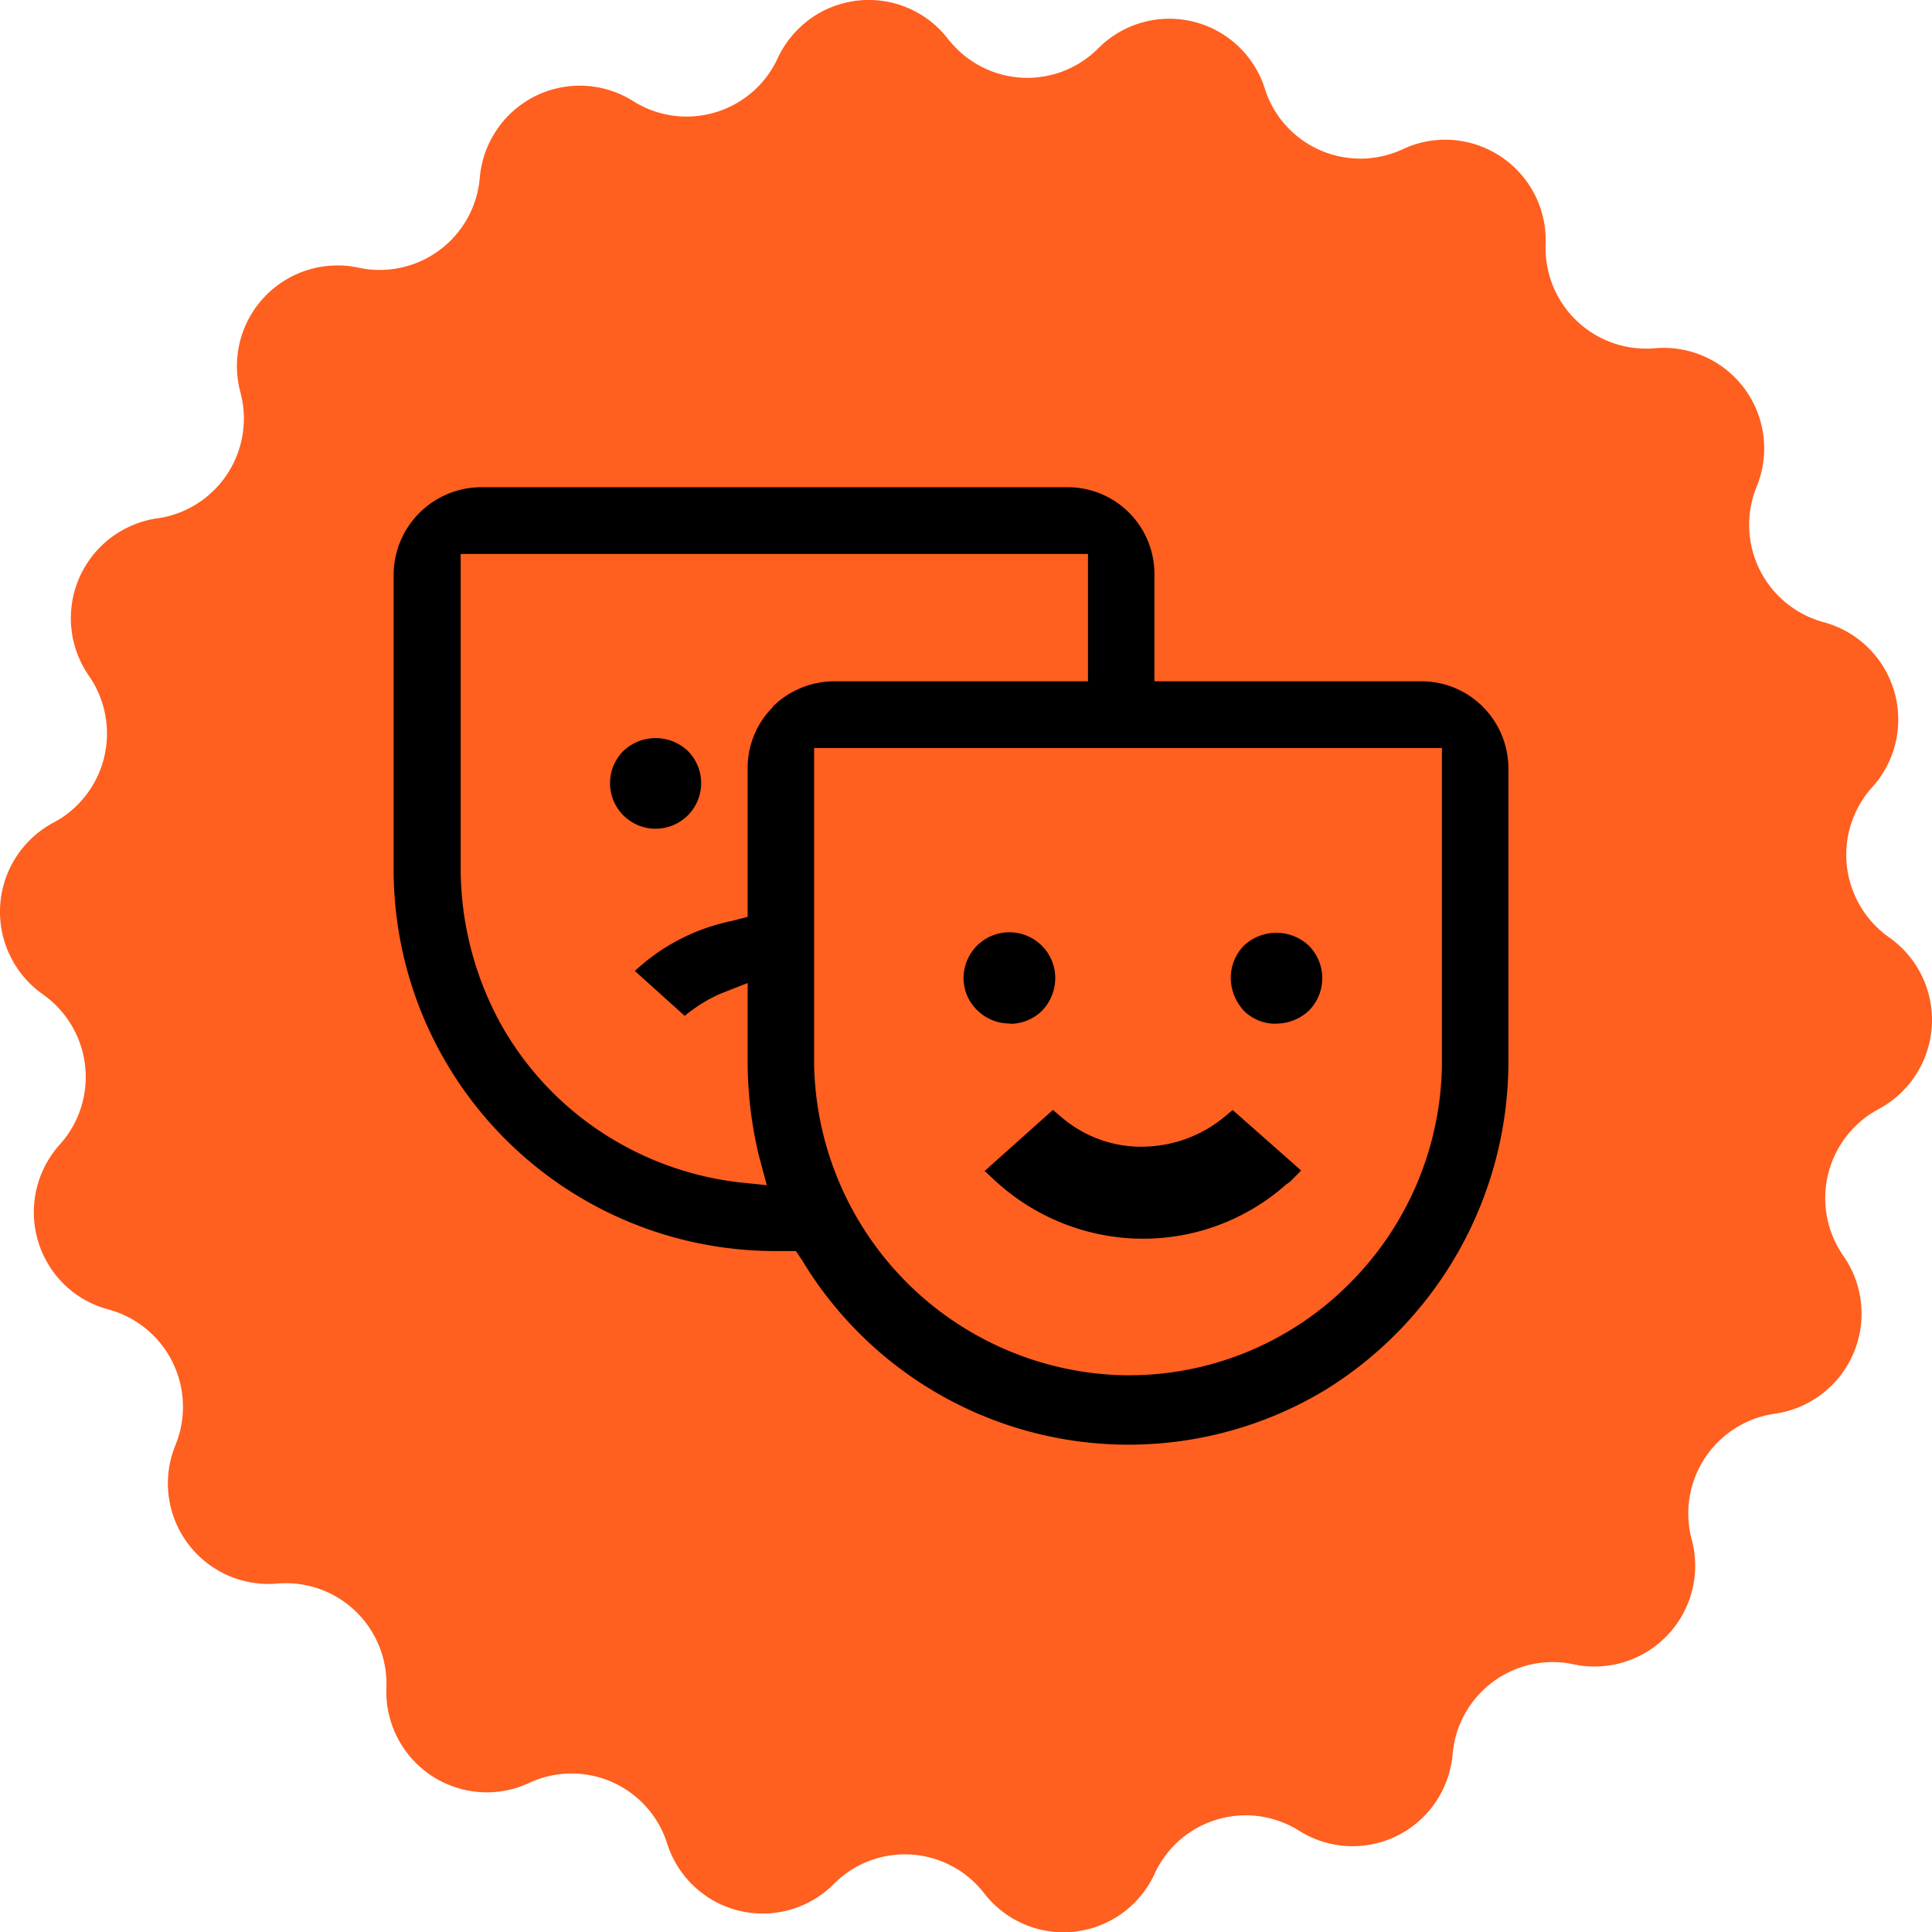
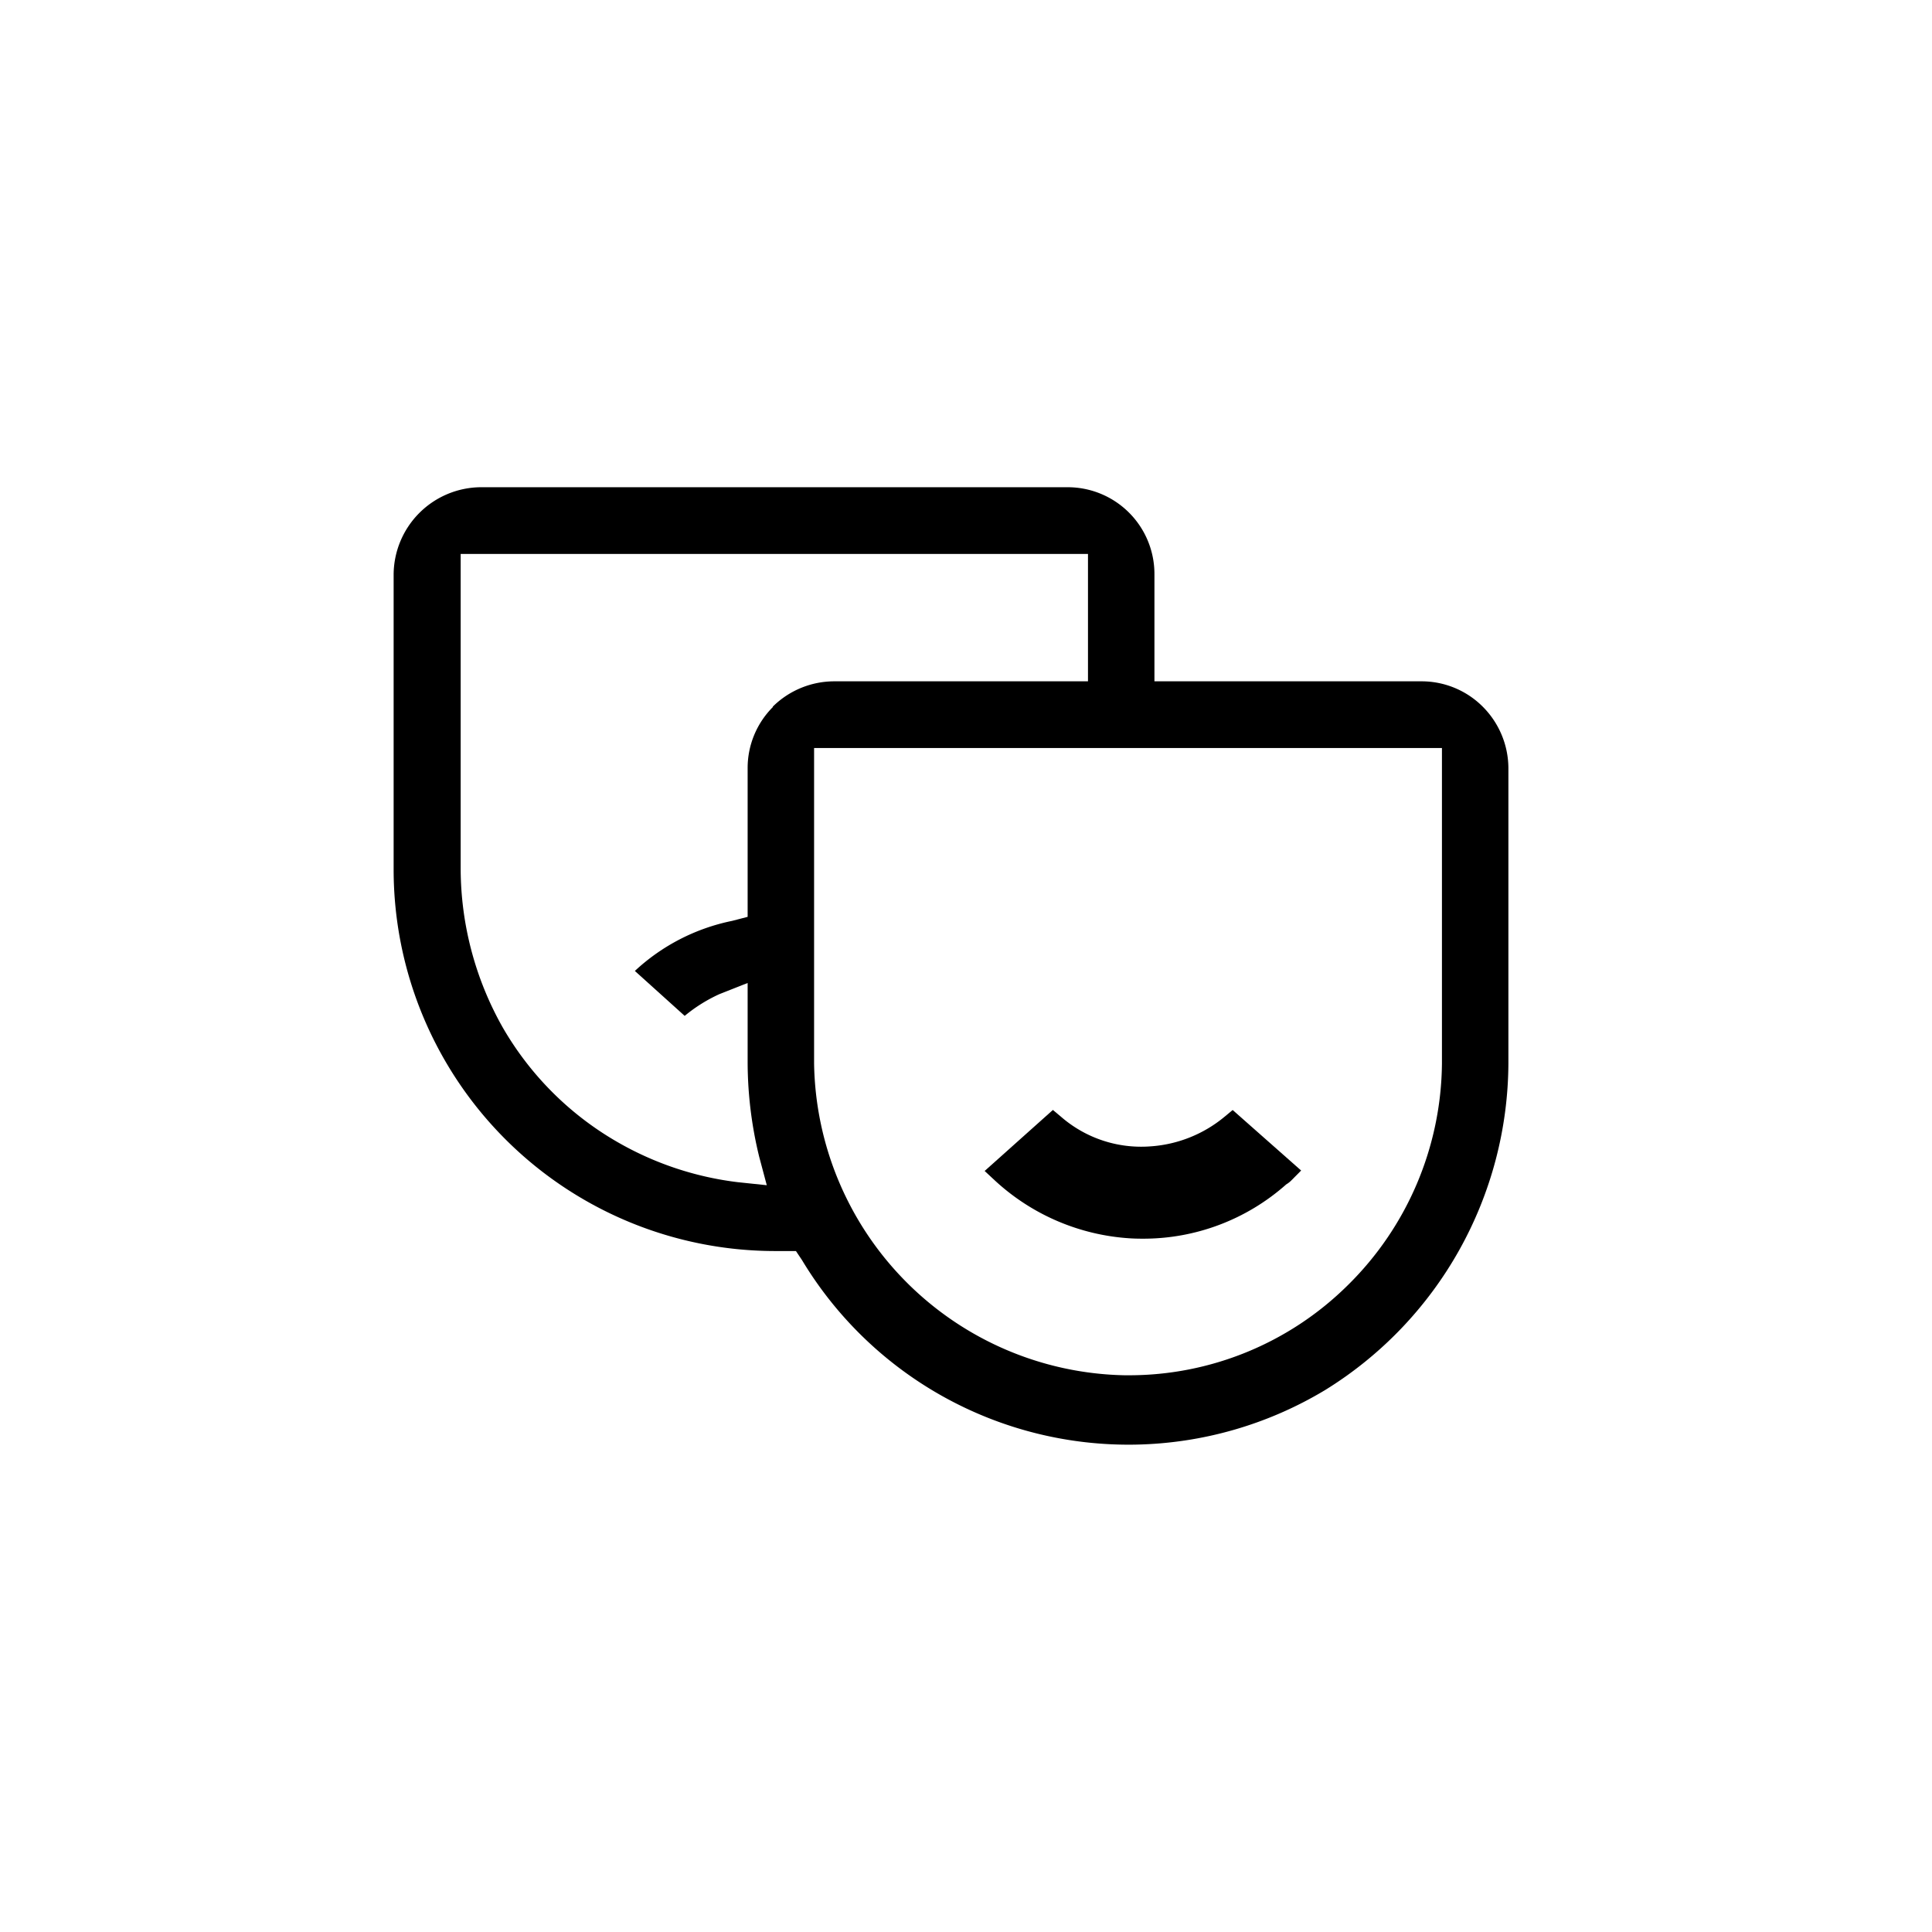
<svg xmlns="http://www.w3.org/2000/svg" height="43" viewBox="0 0 43 43" width="43">
  <clipPath id="a">
    <path d="m0 0h43v43h-43z" />
  </clipPath>
  <g clip-path="url(#a)">
-     <path d="m41.81 24.685a2.248 2.248 0 0 0 .236-3.822 2.249 2.249 0 0 1 -.551-3.124 2.341 2.341 0 0 1 .175-.219 2.245 2.245 0 0 0 -1.08-3.672 2.244 2.244 0 0 1 -1.583-2.748 2.208 2.208 0 0 1 .09-.268 2.238 2.238 0 0 0 -2.266-3.081 2.238 2.238 0 0 1 -2.423-2.038 2.352 2.352 0 0 1 -.007-.281 2.24 2.24 0 0 0 -2.151-2.321 2.213 2.213 0 0 0 -1.027.209 2.232 2.232 0 0 1 -2.971-1.083 2.392 2.392 0 0 1 -.1-.262 2.23 2.23 0 0 0 -3.708-.9 2.226 2.226 0 0 1 -3.159 0 2.205 2.205 0 0 1 -.185-.208 2.228 2.228 0 0 0 -3.138-.394 2.255 2.255 0 0 0 -.654.825 2.231 2.231 0 0 1 -2.969 1.087 2.153 2.153 0 0 1 -.245-.134 2.229 2.229 0 0 0 -3.081.705 2.257 2.257 0 0 0 -.335 1 2.237 2.237 0 0 1 -2.419 2.044 2.338 2.338 0 0 1 -.28-.043 2.24 2.24 0 0 0 -2.628 2.776 2.245 2.245 0 0 1 -1.579 2.749 2.045 2.045 0 0 1 -.275.055 2.246 2.246 0 0 0 -1.521 3.5 2.251 2.251 0 0 1 -.546 3.126 2.277 2.277 0 0 1 -.24.146 2.248 2.248 0 0 0 -.236 3.822 2.249 2.249 0 0 1 .551 3.124 2.2 2.2 0 0 1 -.175.219 2.251 2.251 0 0 0 .158 3.169 2.228 2.228 0 0 0 .922.5 2.246 2.246 0 0 1 1.584 2.757 2.569 2.569 0 0 1 -.09.267 2.238 2.238 0 0 0 2.266 3.078 2.238 2.238 0 0 1 2.423 2.038 2.357 2.357 0 0 1 .007.281 2.24 2.24 0 0 0 2.149 2.326 2.213 2.213 0 0 0 1.03-.209 2.232 2.232 0 0 1 2.969 1.089 2.475 2.475 0 0 1 .1.259 2.231 2.231 0 0 0 3.712.9 2.228 2.228 0 0 1 3.16 0 2.194 2.194 0 0 1 .185.21 2.229 2.229 0 0 0 3.136.395 2.255 2.255 0 0 0 .659-.834 2.23 2.23 0 0 1 2.969-1.087 2.269 2.269 0 0 1 .247.134 2.229 2.229 0 0 0 3.081-.707 2.26 2.26 0 0 0 .334-1 2.237 2.237 0 0 1 2.412-2.04 2.178 2.178 0 0 1 .281.043 2.242 2.242 0 0 0 2.628-2.778 2.244 2.244 0 0 1 1.578-2.745 2.283 2.283 0 0 1 .275-.056 2.248 2.248 0 0 0 1.524-3.51 2.247 2.247 0 0 1 .547-3.124 2.152 2.152 0 0 1 .239-.146" fill="#ff5f1f" />
    <path d="m32.057 14.521a1.923 1.923 0 0 0 -1.356-.563h-5.95v-2.385a1.931 1.931 0 0 0 -1.927-1.935h-13.067a1.955 1.955 0 0 0 -1.939 1.935v6.571a8.494 8.494 0 0 0 8.472 8.494h.482l.134.2a8.482 8.482 0 0 0 11.644 2.894 8.591 8.591 0 0 0 4.079-7.279v-6.559a1.947 1.947 0 0 0 -.572-1.373m-15.8 0v.011a1.918 1.918 0 0 0 -.56 1.361v3.307l-.347.09a4.492 4.492 0 0 0 -2.163 1.114l1.109 1a3.439 3.439 0 0 1 .773-.484l.628-.248v1.778a8.913 8.913 0 0 0 .258 2.093l.168.63-.65-.068a7.059 7.059 0 0 1 -2.667-.889 6.944 6.944 0 0 1 -2.566-2.565 7.211 7.211 0 0 1 -.93-3.51v-7.018h13.962v2.835h-5.648a1.949 1.949 0 0 0 -1.367.563m14.893 7.943a7.013 7.013 0 0 1 -2.1 4.939 6.915 6.915 0 0 1 -4.886 2h-.074a7.05 7.05 0 0 1 -6.914-6.942v-7.018h13.974z" transform="translate(.943 1.206)" />
-     <path d="m12.4 14.9a1.014 1.014 0 1 0 1.442-.019 1.042 1.042 0 0 0 -1.442.019" transform="translate(1.461 1.827)" />
    <path d="m19.556 23.315.226.21a4.873 4.873 0 0 0 3.008 1.289c.093.006.186.008.279.008a4.787 4.787 0 0 0 3.2-1.209.554.554 0 0 0 .12-.095l.211-.213-1.524-1.347-.184.153a2.883 2.883 0 0 1 -1.656.657 2.718 2.718 0 0 1 -1.976-.656l-.185-.155z" transform="translate(2.359 2.747)" />
-     <path d="m20.164 20.479a1.023 1.023 0 0 0 .715-.287l.011-.012a1.045 1.045 0 0 0 .287-.719 1.011 1.011 0 0 0 -.287-.709 1.02 1.02 0 0 0 -1.753.72.992.992 0 0 0 .3.7 1.026 1.026 0 0 0 .731.3" transform="translate(2.309 2.308)" />
-     <path d="m25.452 20.474a1.058 1.058 0 0 0 .736-.294 1.026 1.026 0 0 0 -.011-1.445 1.057 1.057 0 0 0 -1.438 0 1.032 1.032 0 0 0 -.295.728 1.085 1.085 0 0 0 .295.728.993.993 0 0 0 .709.286" transform="translate(2.949 2.308)" />
  </g>
</svg>